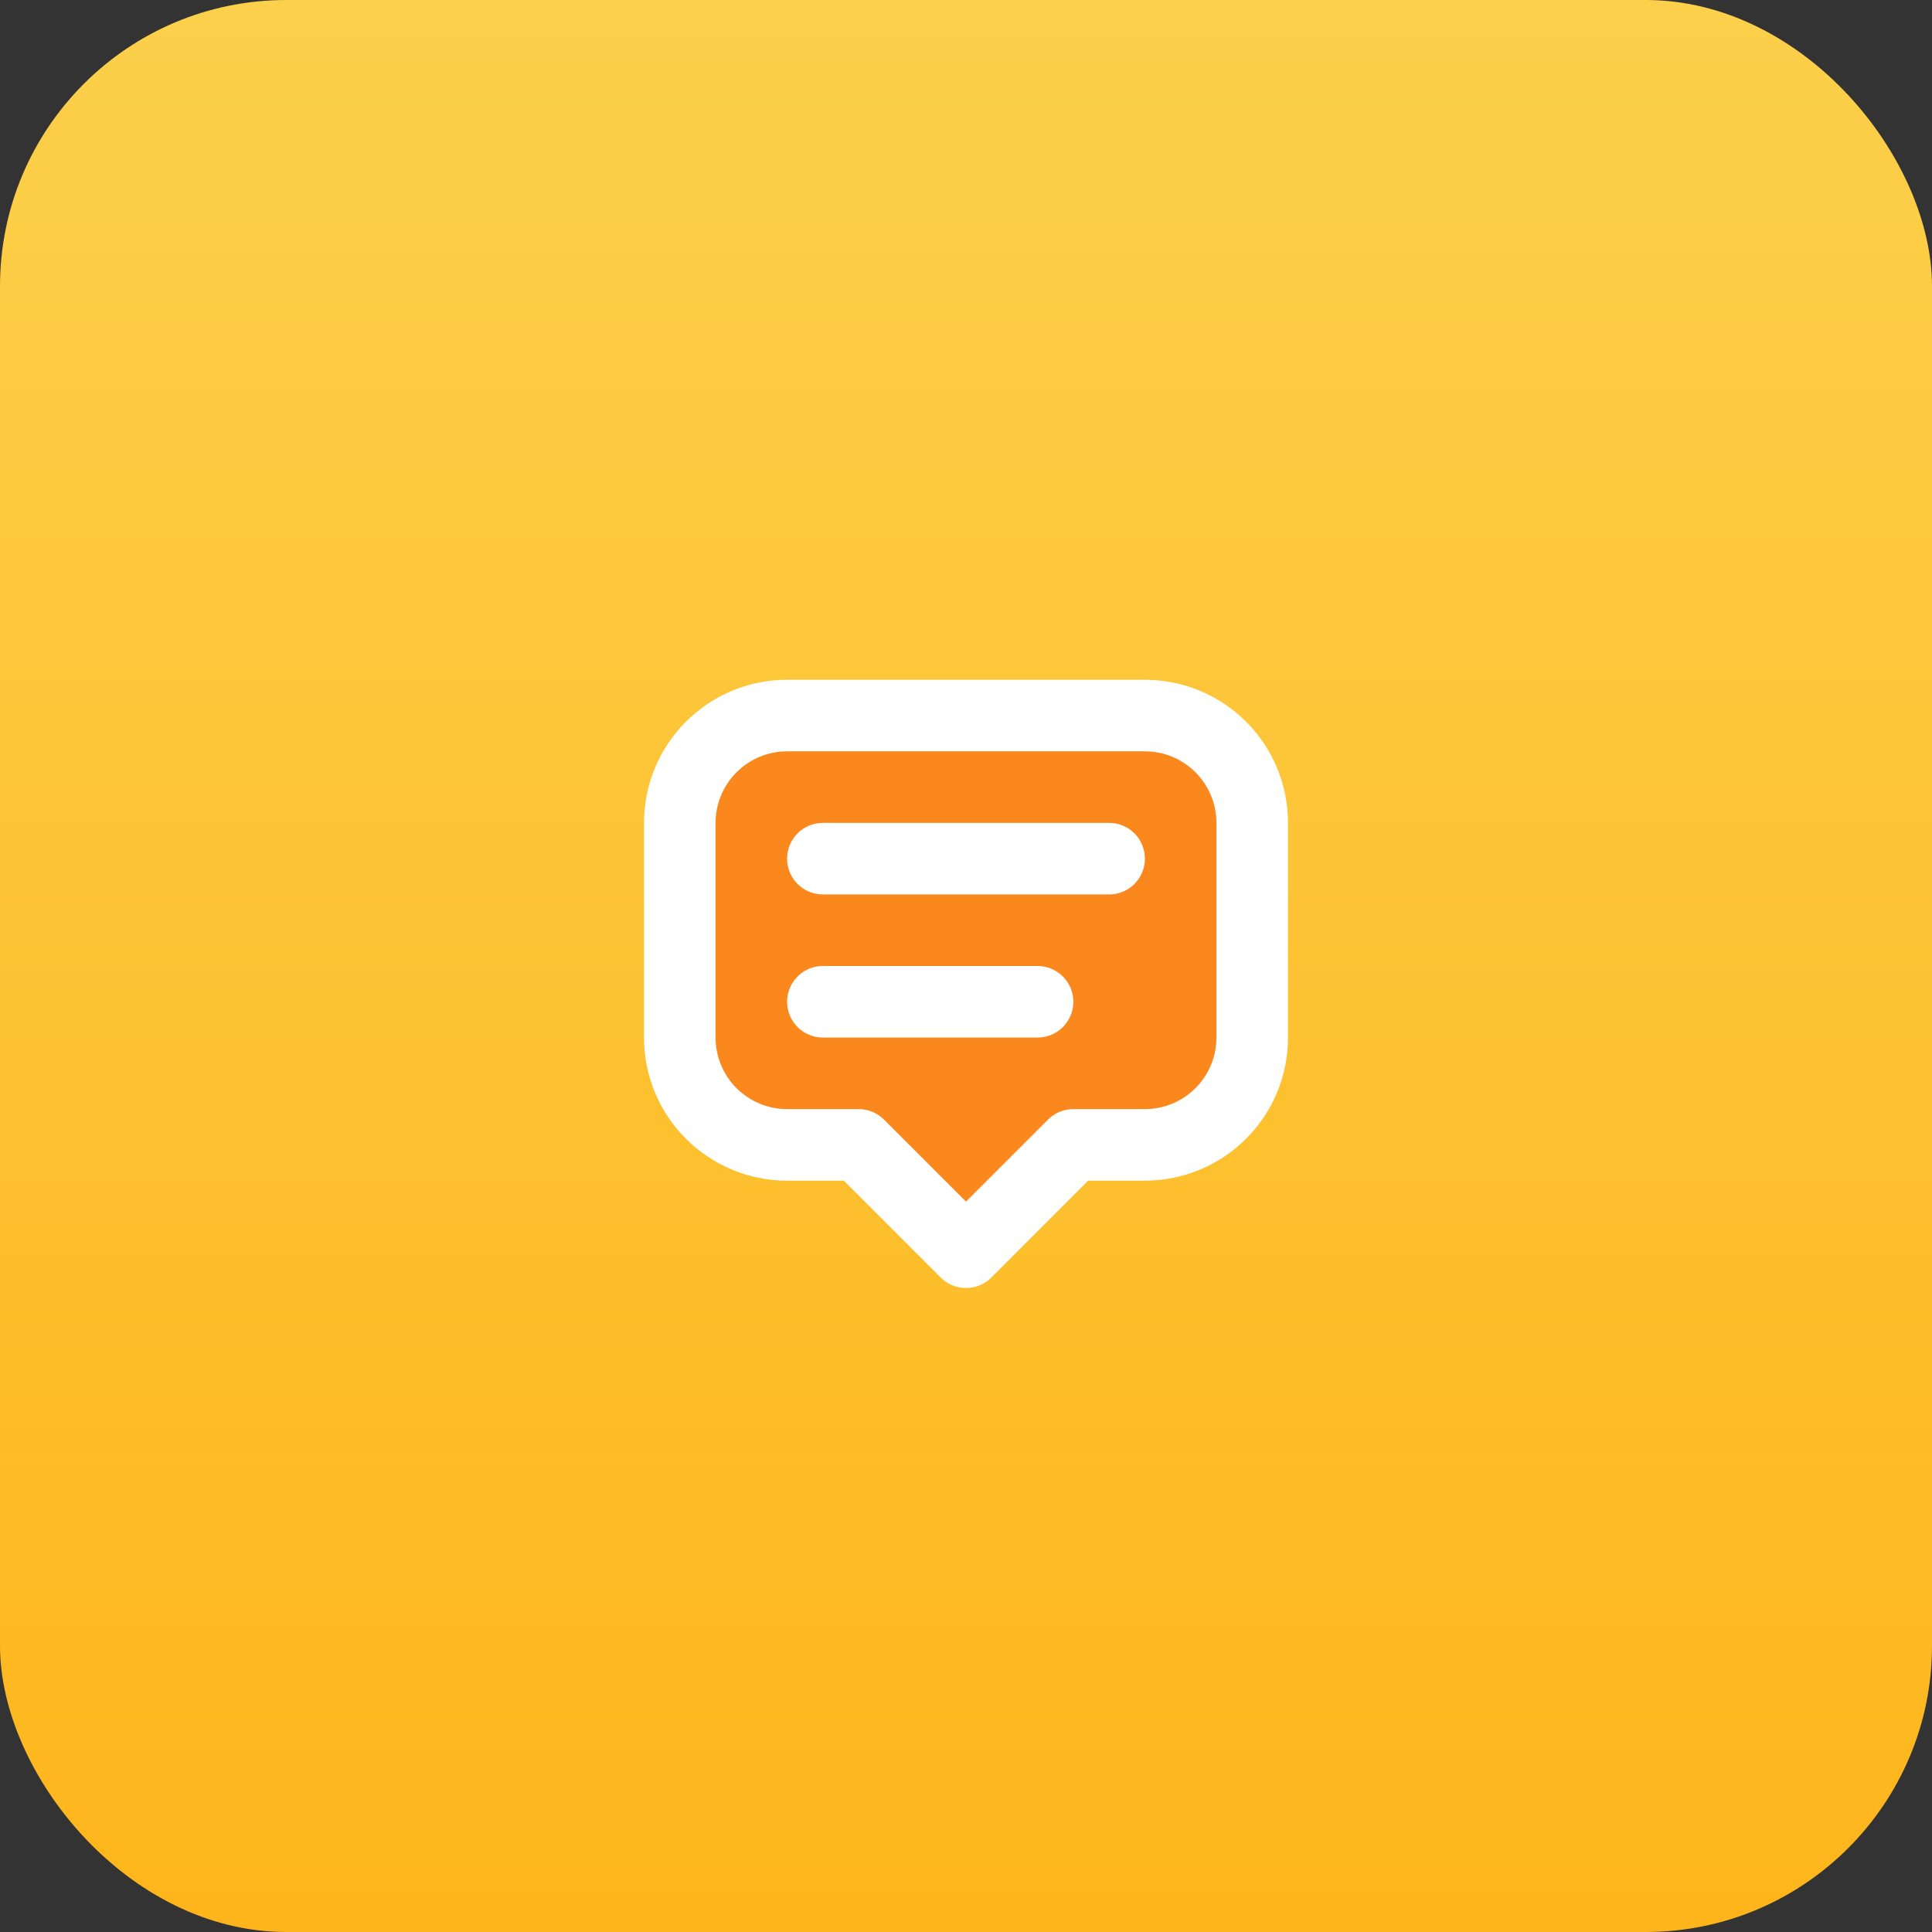
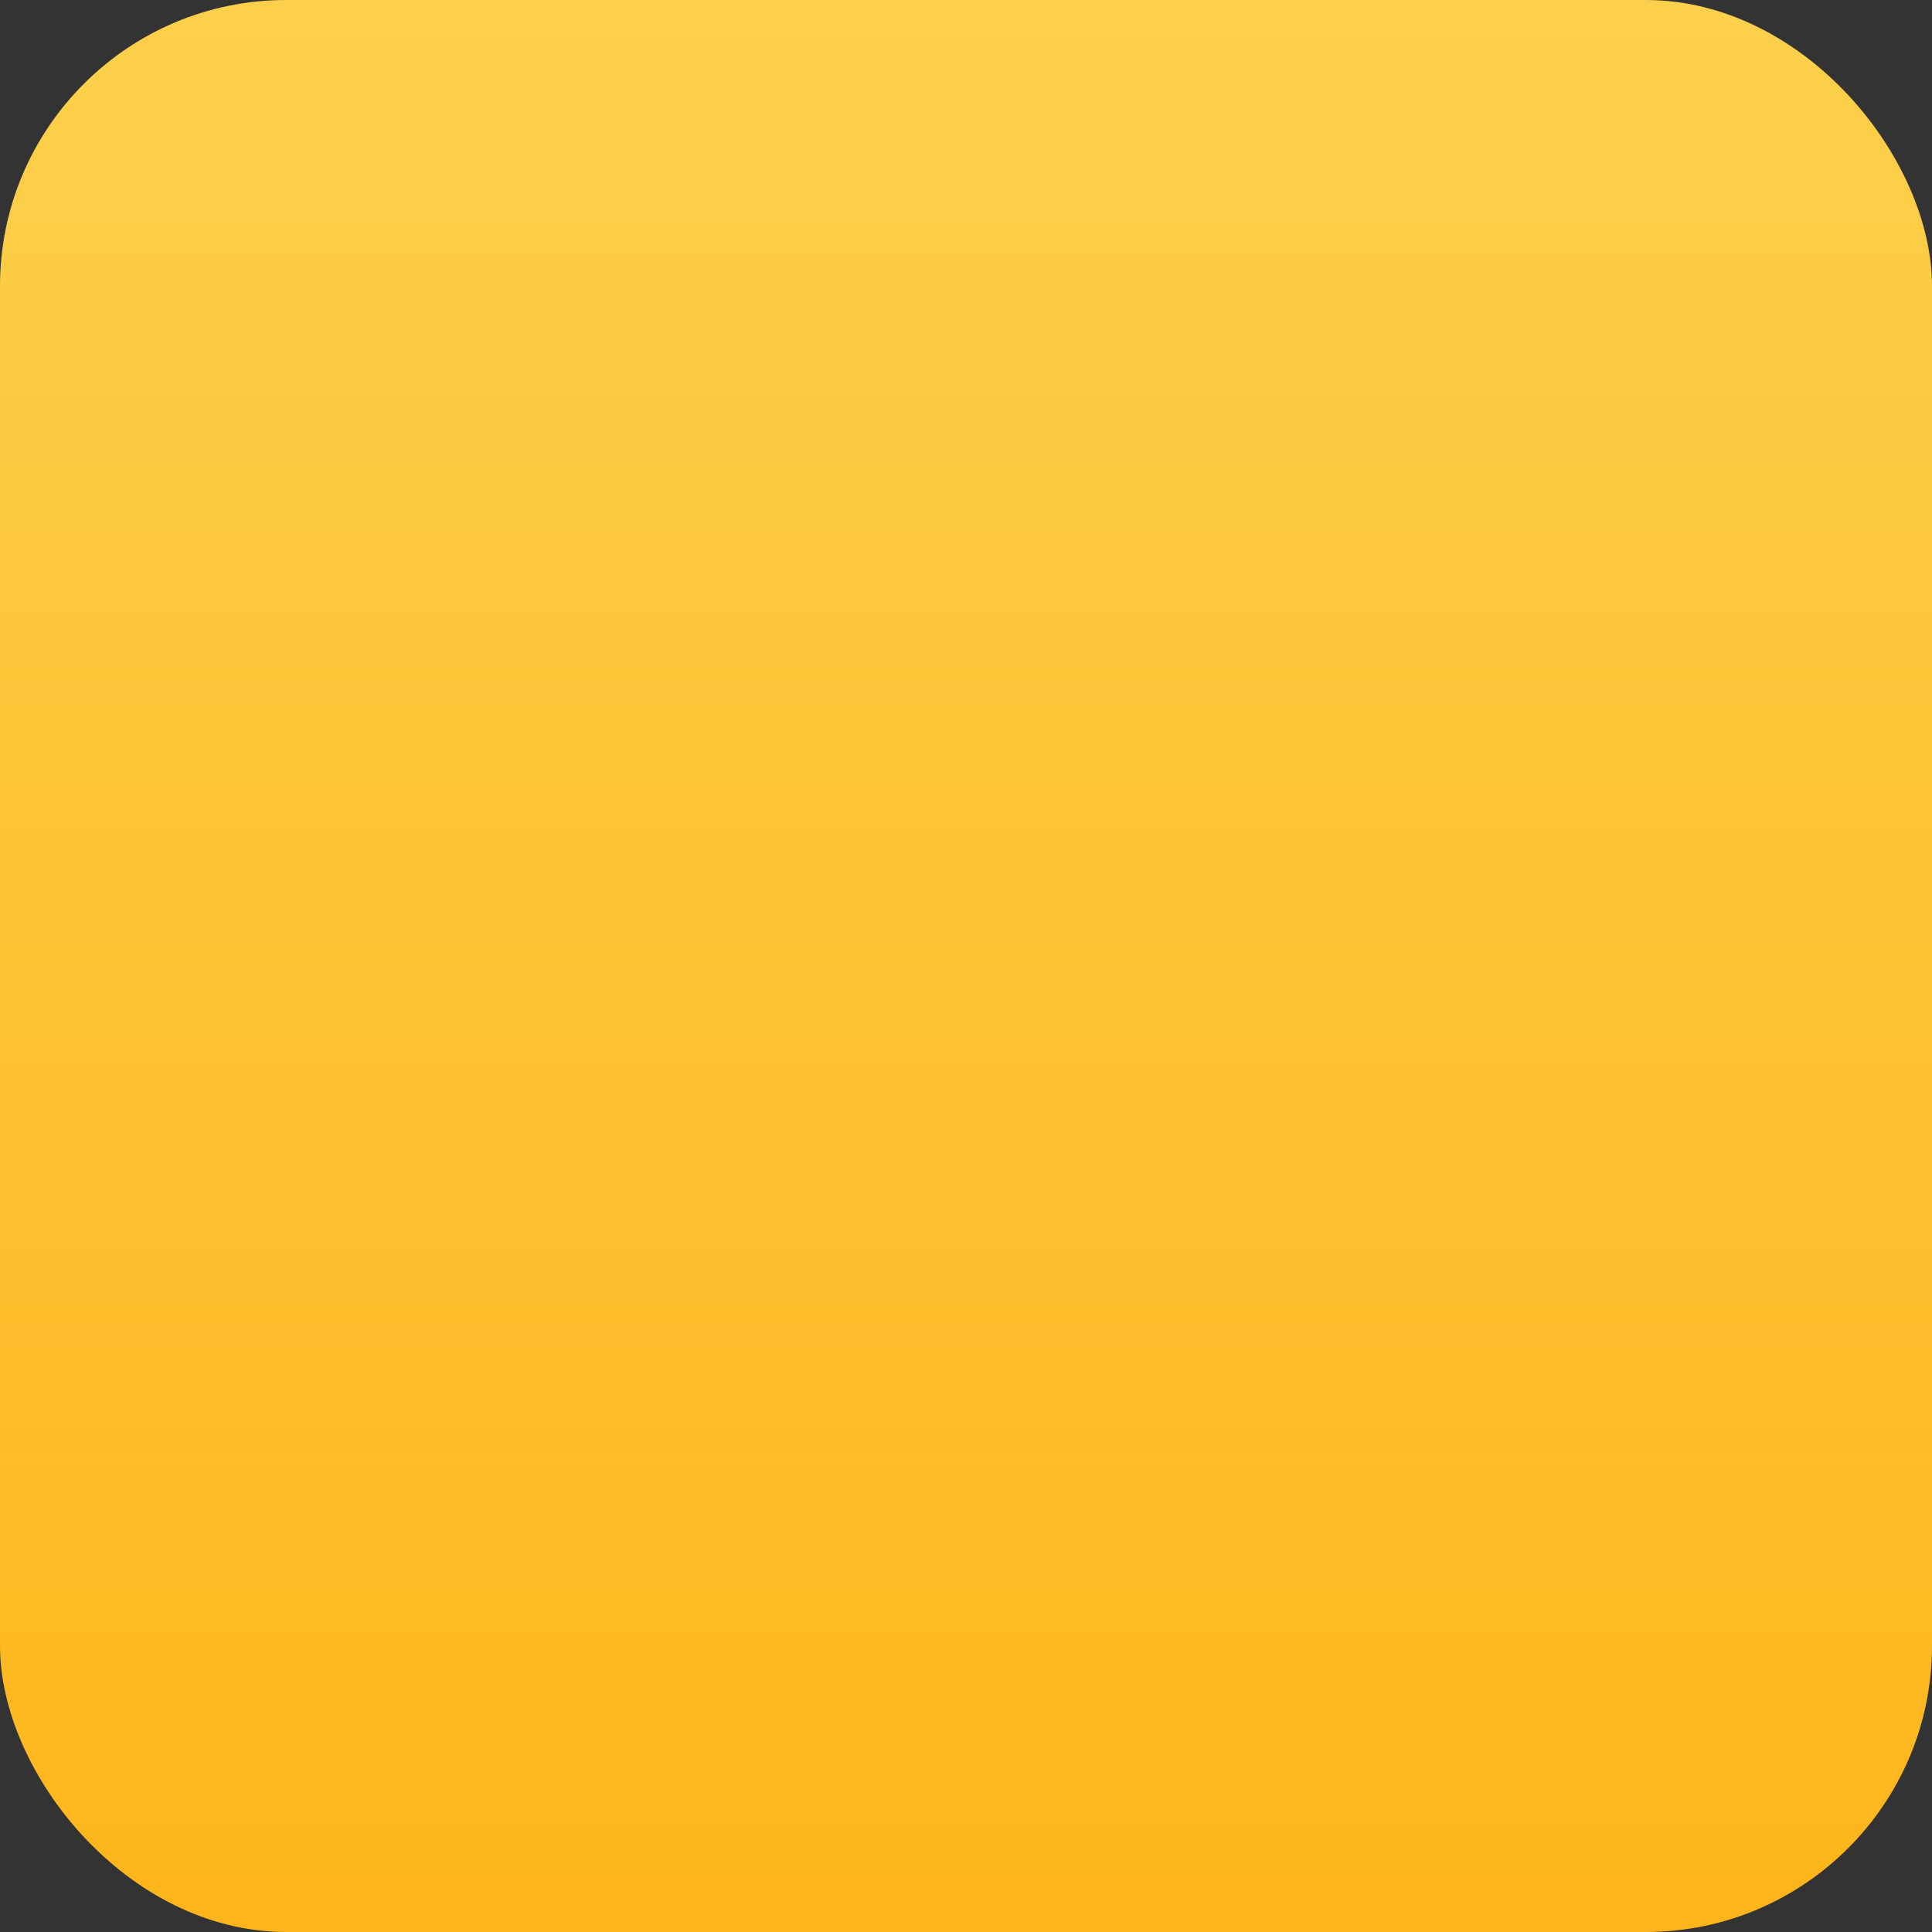
<svg xmlns="http://www.w3.org/2000/svg" width="54" height="54" viewBox="0 0 54 54" fill="none">
  <rect x="0" y="0" width="54" height="54" fill="#333333" stroke="none" />
  <rect width="54" height="54" rx="8" fill="url(#paint0_linear_4692_29268)" />
-   <path d="M27 35L24 32H22C21.204 32 20.441 31.684 19.879 31.121C19.316 30.559 19 29.796 19 29V23C19 22.204 19.316 21.441 19.879 20.879C20.441 20.316 21.204 20 22 20H32C32.796 20 33.559 20.316 34.121 20.879C34.684 21.441 35 22.204 35 23V29C35 29.796 34.684 30.559 34.121 31.121C33.559 31.684 32.796 32 32 32H30L27 35Z" fill="#FB881C" stroke="white" stroke-width="2" stroke-linecap="round" stroke-linejoin="round" />
-   <path d="M23 24H31" stroke="white" stroke-width="2" stroke-linecap="round" stroke-linejoin="round" />
-   <path d="M23 28H29" stroke="white" stroke-width="2" stroke-linecap="round" stroke-linejoin="round" />
  <defs>
    <linearGradient id="paint0_linear_4692_29268" x1="27" y1="0" x2="27" y2="54" gradientUnits="userSpaceOnUse">
      <stop stop-color="#FCD04B" />
      <stop offset="1" stop-color="#FEB51B" />
    </linearGradient>
  </defs>
</svg>